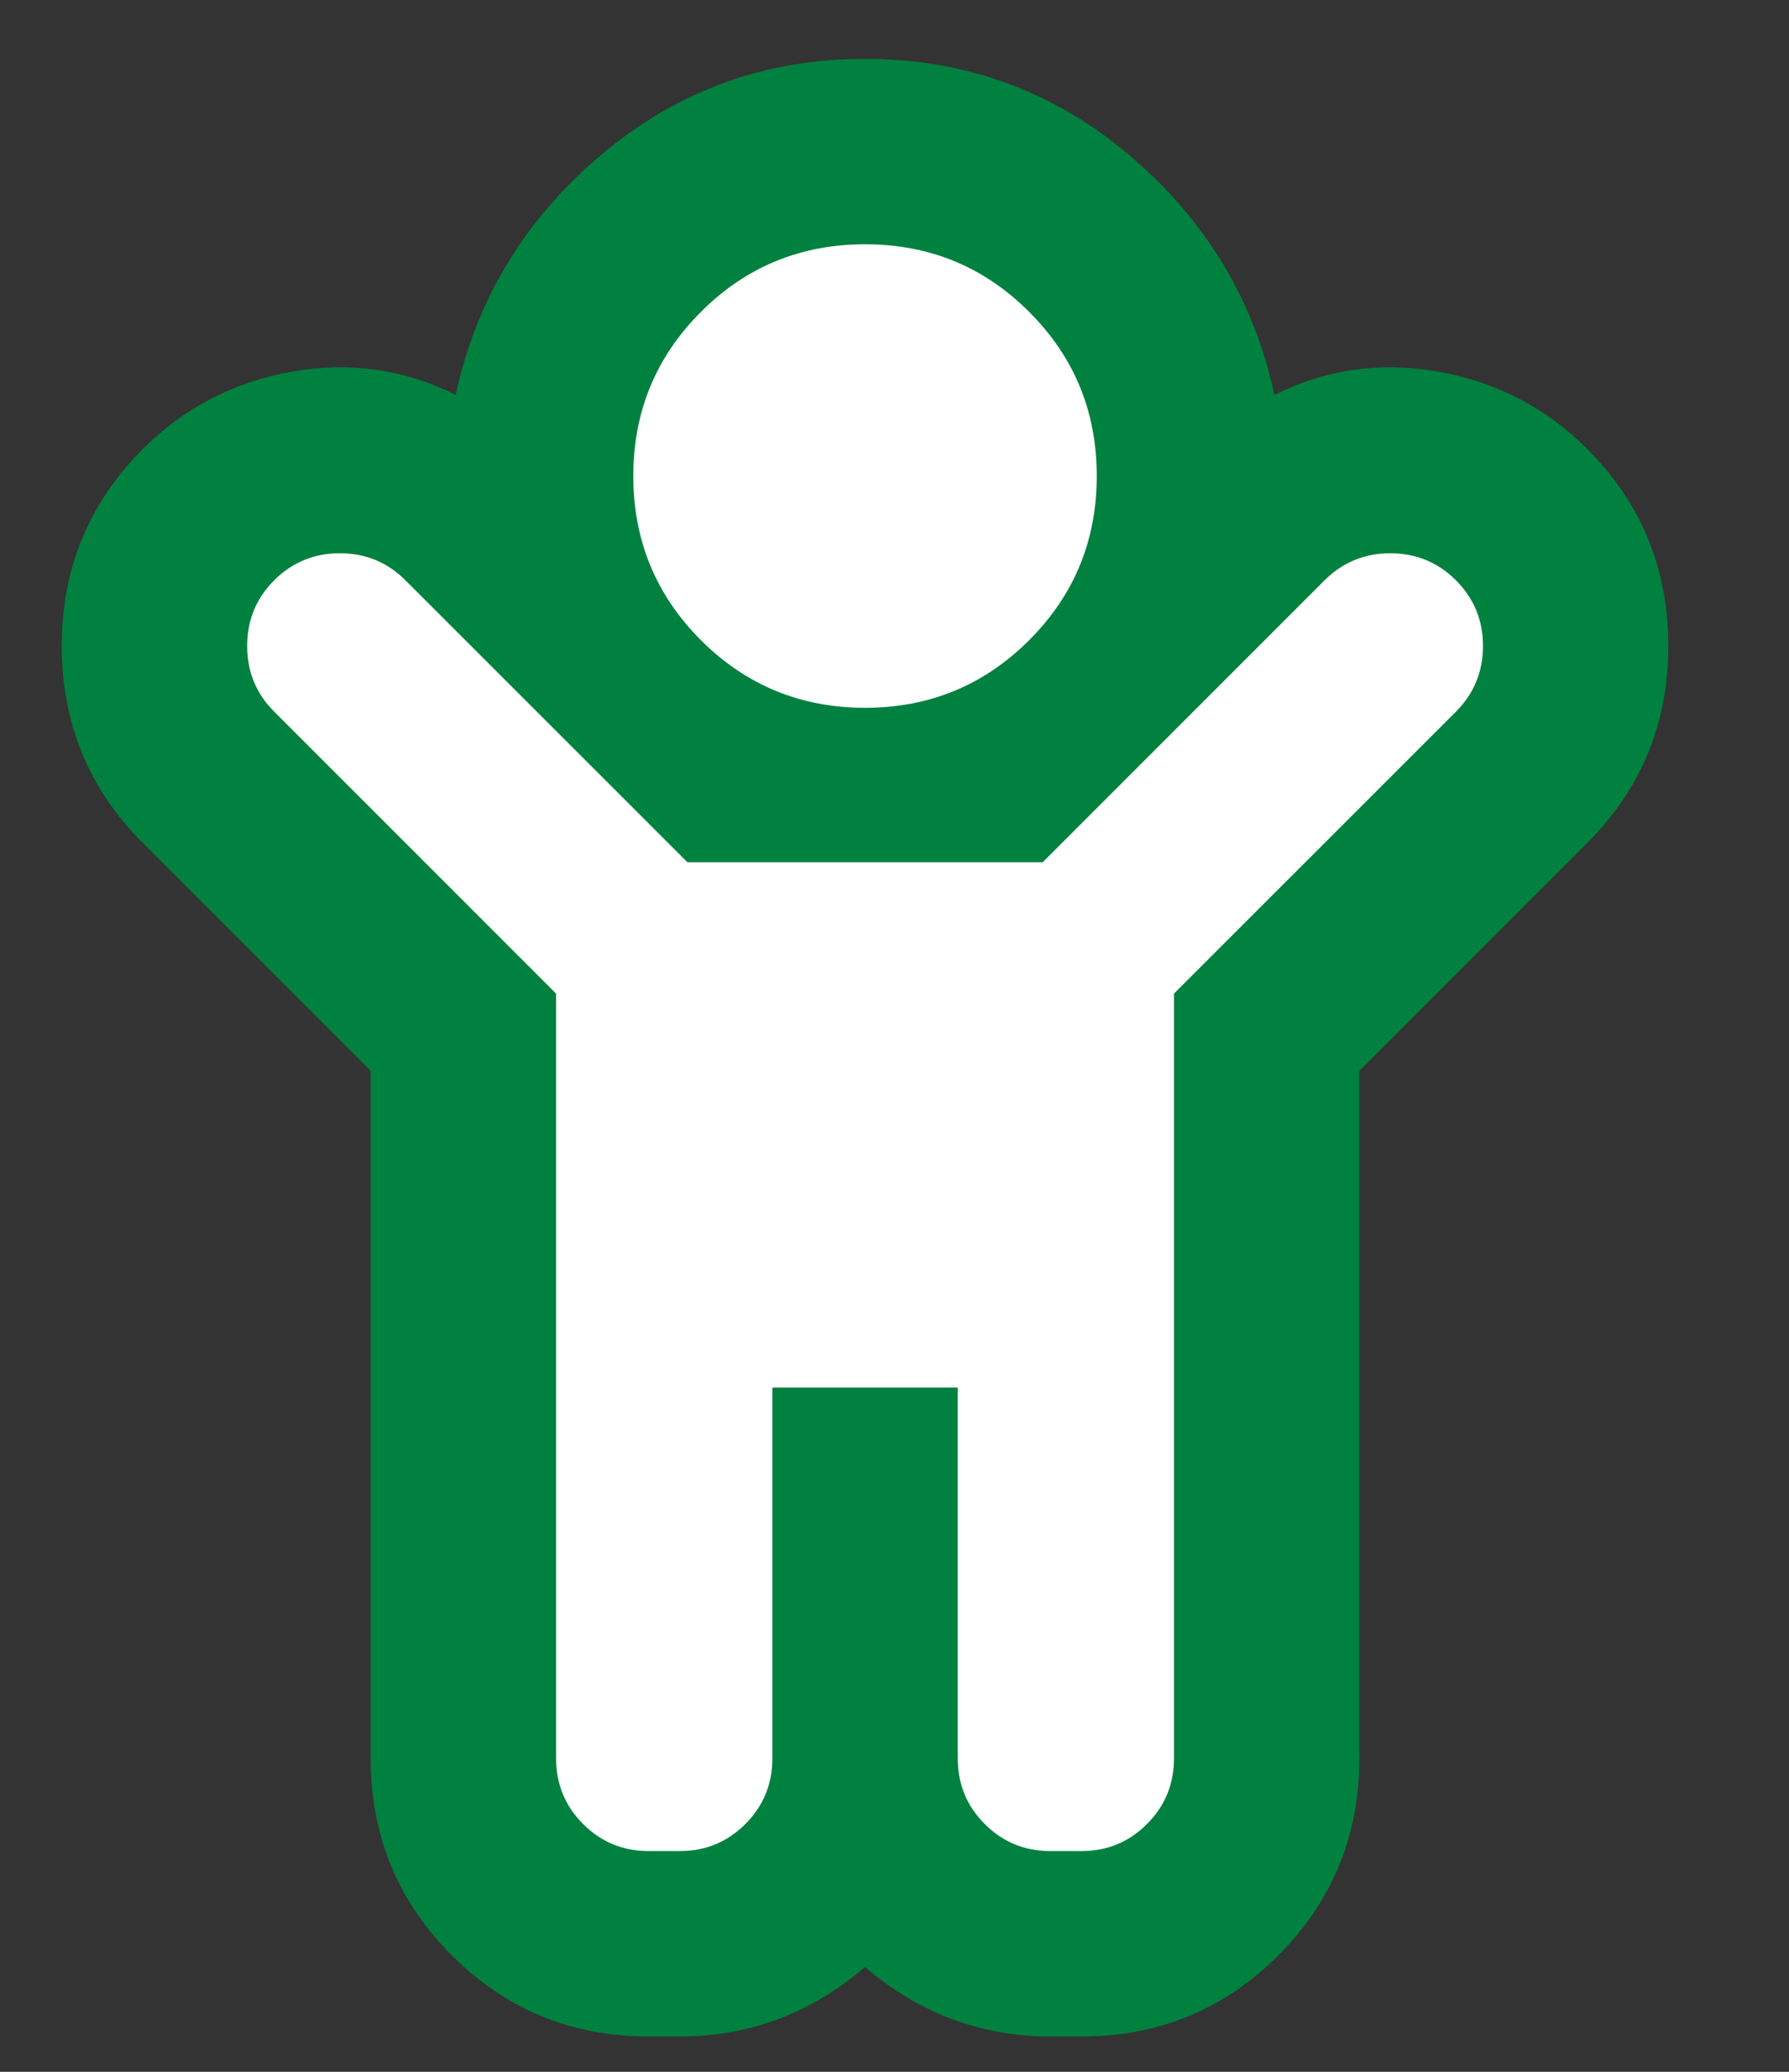
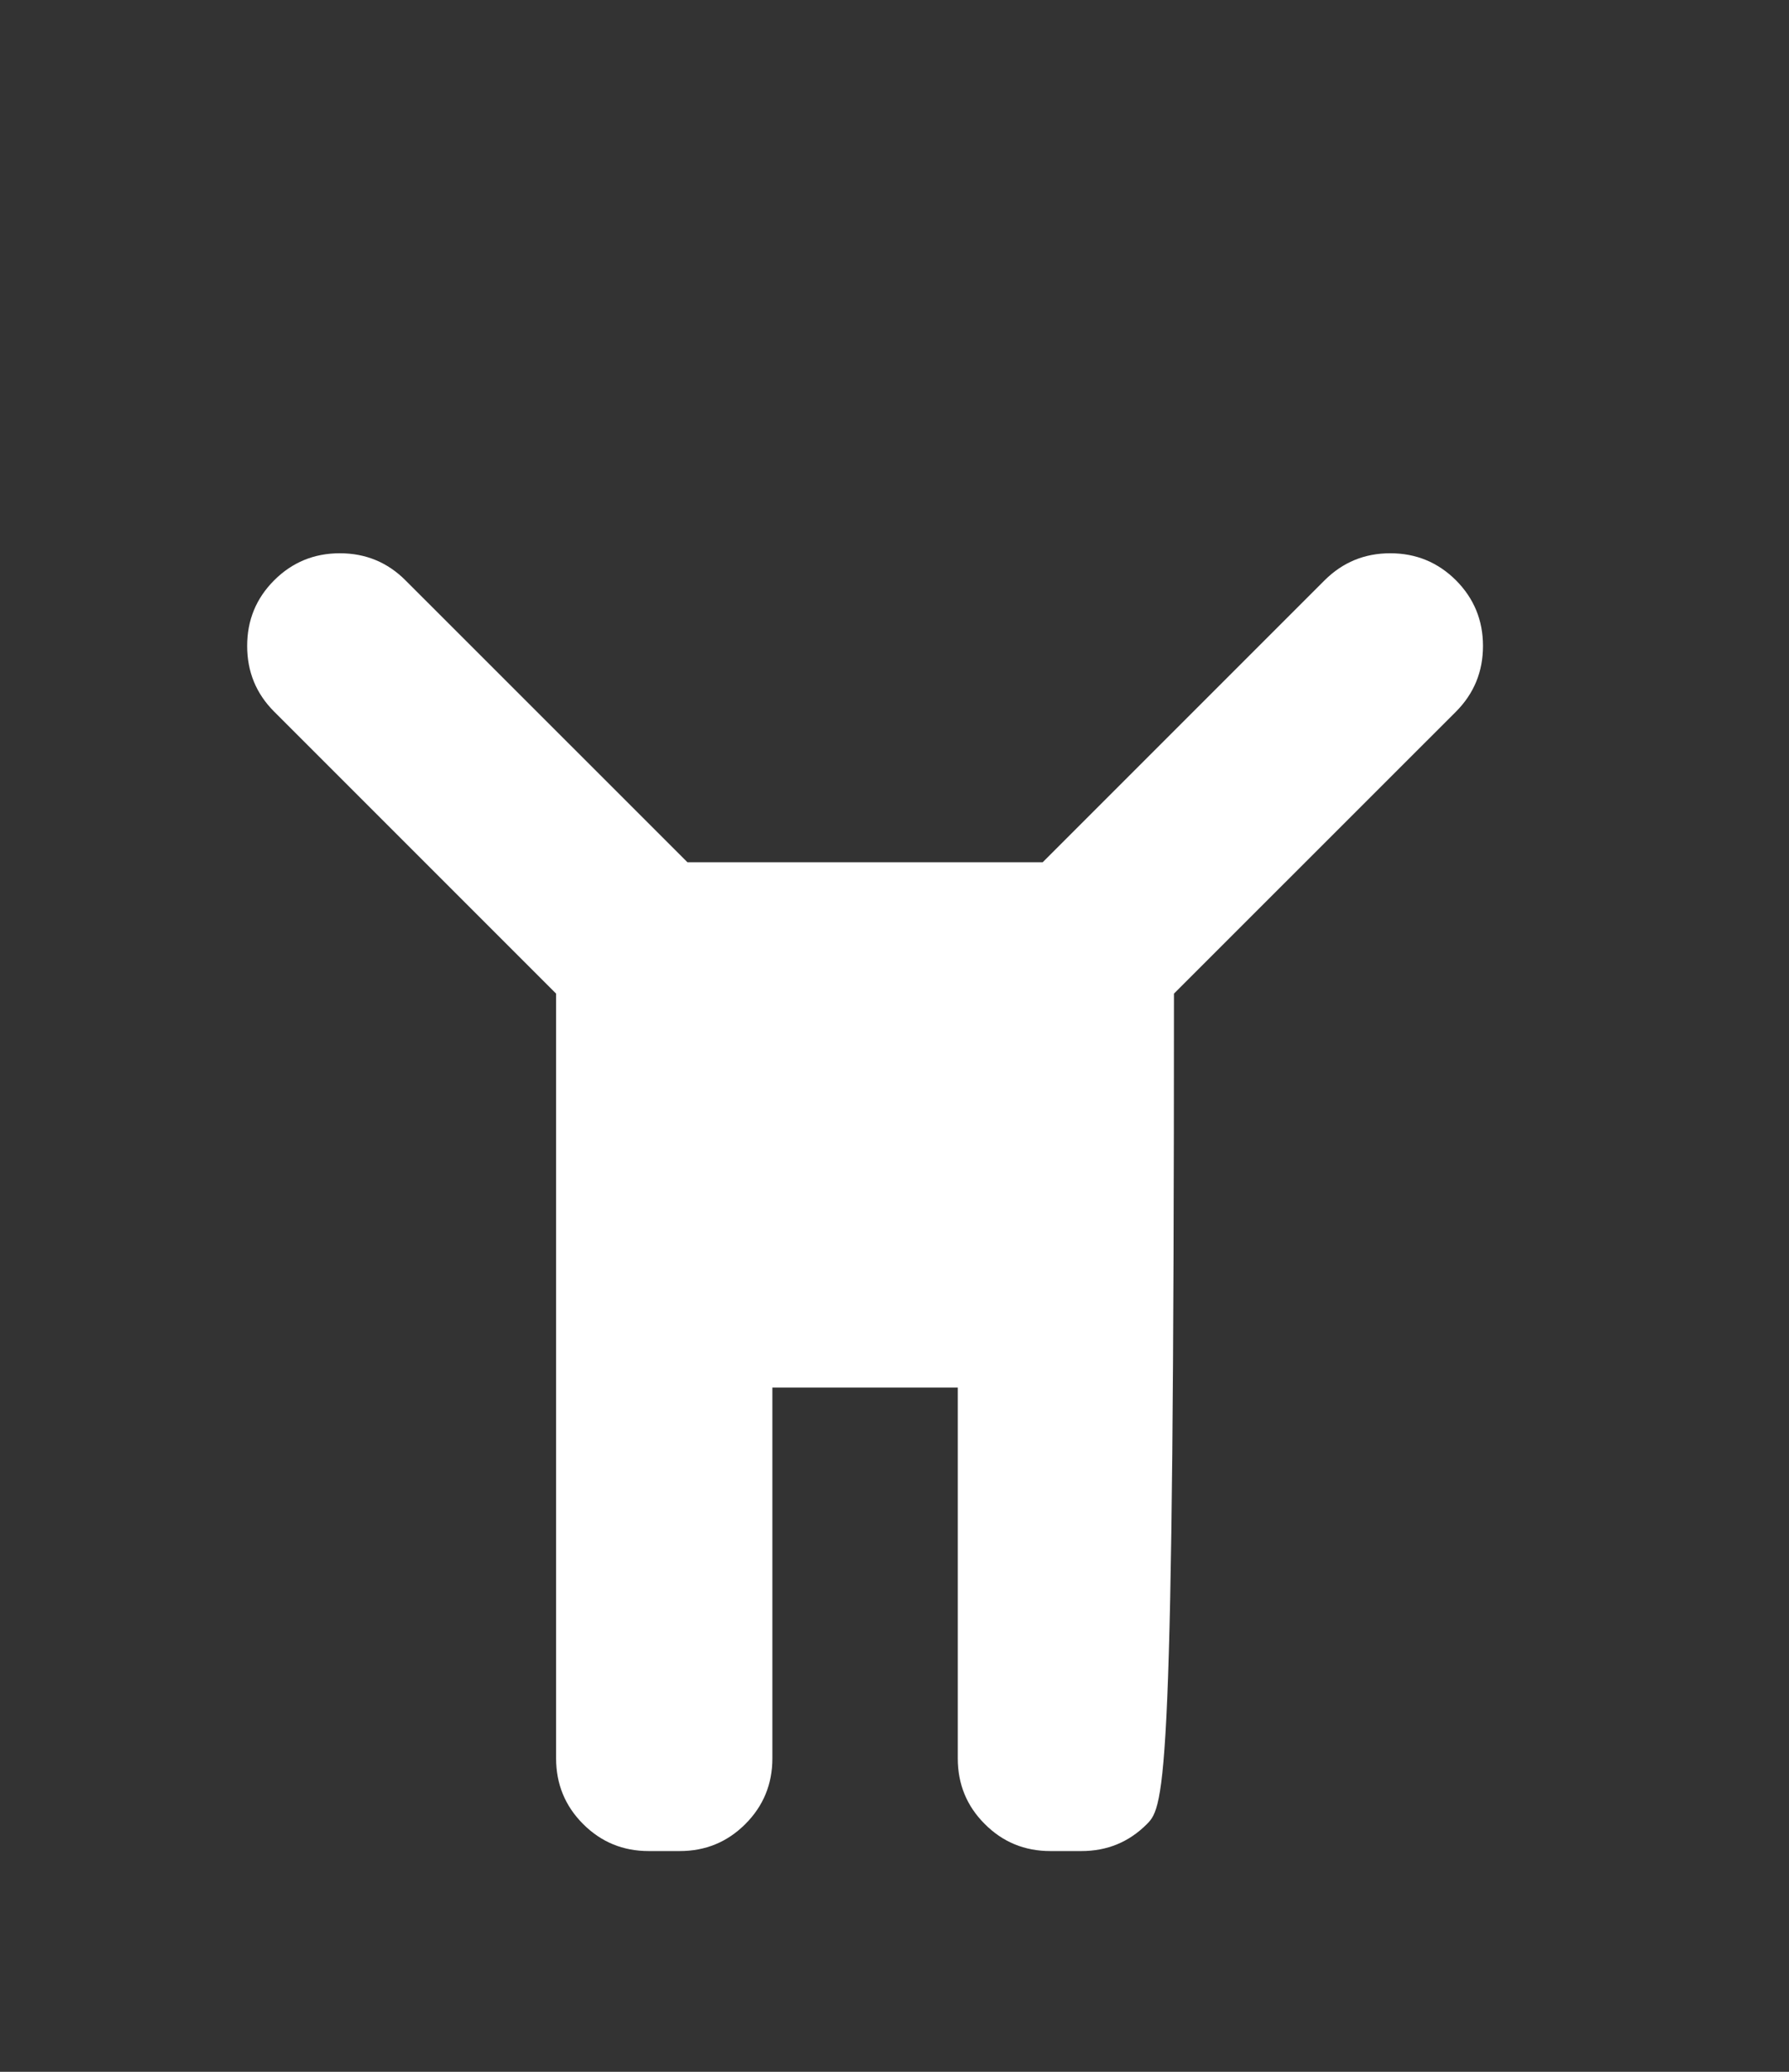
<svg xmlns="http://www.w3.org/2000/svg" width="19px" height="22px" viewBox="0 0 19 22" version="1.1">
  <rect x="0" y="0" width="19" height="22" fill="#333333" stroke="none" />
  <title>Group 14</title>
  <g id="Page-1" stroke="none" stroke-width="1" fill="none" fill-rule="evenodd">
    <g id="home" transform="translate(-295, -1035)" fill-rule="nonzero">
      <g id="Group-14" transform="translate(295.656, 1035.625)">
-         <path d="M6.562,21 C7.301,21 7.957,20.754 8.531,20.262 C9.105,20.754 9.762,21 10.5,21 L10.828,21 C11.648,21 12.346,20.713 12.92,20.139 C13.494,19.564 13.781,18.867 13.781,18.047 L13.781,10.746 L16.201,8.326 C16.775,7.752 17.062,7.055 17.062,6.234 C17.062,5.414 16.775,4.717 16.201,4.143 C15.764,3.705 15.237,3.432 14.622,3.322 C14.007,3.213 13.426,3.295 12.879,3.568 C12.66,2.557 12.147,1.709 11.341,1.025 C10.534,0.342 9.598,0 8.531,0 C7.465,0 6.528,0.342 5.722,1.025 C4.915,1.709 4.402,2.557 4.184,3.568 C3.637,3.295 3.056,3.213 2.44,3.322 C1.825,3.432 1.299,3.705 0.861,4.143 C0.287,4.717 0,5.414 0,6.234 C0,7.055 0.287,7.752 0.861,8.326 L3.281,10.746 L3.281,18.047 C3.281,18.867 3.568,19.564 4.143,20.139 C4.717,20.713 5.414,21 6.234,21 L6.562,21 Z" id="Path" fill="#00813F" />
-         <path d="M8.531,6.891 C7.848,6.891 7.267,6.651 6.788,6.173 C6.31,5.694 6.07,5.113 6.07,4.43 C6.07,3.746 6.31,3.165 6.788,2.687 C7.267,2.208 7.848,1.969 8.531,1.969 C9.215,1.969 9.796,2.208 10.274,2.687 C10.753,3.165 10.992,3.746 10.992,4.43 C10.992,5.113 10.753,5.694 10.274,6.173 C9.796,6.651 9.215,6.891 8.531,6.891 Z" id="Path" fill="#FFFFFF" />
-         <path d="M6.562,19.031 L6.234,19.031 C5.961,19.031 5.729,18.936 5.537,18.744 C5.346,18.553 5.25,18.32 5.25,18.047 L5.25,9.926 L2.256,6.932 C2.064,6.74 1.969,6.508 1.969,6.234 C1.969,5.961 2.064,5.729 2.256,5.537 C2.447,5.346 2.68,5.25 2.953,5.25 C3.227,5.25 3.459,5.346 3.65,5.537 L6.645,8.531 L10.418,8.531 L13.412,5.537 C13.604,5.346 13.836,5.25 14.109,5.25 C14.383,5.25 14.615,5.346 14.807,5.537 C14.998,5.729 15.094,5.961 15.094,6.234 C15.094,6.508 14.998,6.74 14.807,6.932 L11.812,9.926 L11.812,18.047 C11.812,18.32 11.717,18.553 11.525,18.744 C11.334,18.936 11.102,19.031 10.828,19.031 L10.5,19.031 C10.227,19.031 9.994,18.936 9.803,18.744 C9.611,18.553 9.516,18.32 9.516,18.047 L9.516,14.109 L7.547,14.109 L7.547,18.047 C7.547,18.32 7.451,18.553 7.26,18.744 C7.068,18.936 6.836,19.031 6.562,19.031 Z" id="Path" fill="#FFFFFF" />
+         <path d="M6.562,19.031 L6.234,19.031 C5.961,19.031 5.729,18.936 5.537,18.744 C5.346,18.553 5.25,18.32 5.25,18.047 L5.25,9.926 L2.256,6.932 C2.064,6.74 1.969,6.508 1.969,6.234 C1.969,5.961 2.064,5.729 2.256,5.537 C2.447,5.346 2.68,5.25 2.953,5.25 C3.227,5.25 3.459,5.346 3.65,5.537 L6.645,8.531 L10.418,8.531 L13.412,5.537 C13.604,5.346 13.836,5.25 14.109,5.25 C14.383,5.25 14.615,5.346 14.807,5.537 C14.998,5.729 15.094,5.961 15.094,6.234 C15.094,6.508 14.998,6.74 14.807,6.932 L11.812,9.926 C11.812,18.32 11.717,18.553 11.525,18.744 C11.334,18.936 11.102,19.031 10.828,19.031 L10.5,19.031 C10.227,19.031 9.994,18.936 9.803,18.744 C9.611,18.553 9.516,18.32 9.516,18.047 L9.516,14.109 L7.547,14.109 L7.547,18.047 C7.547,18.32 7.451,18.553 7.26,18.744 C7.068,18.936 6.836,19.031 6.562,19.031 Z" id="Path" fill="#FFFFFF" />
      </g>
    </g>
  </g>
</svg>